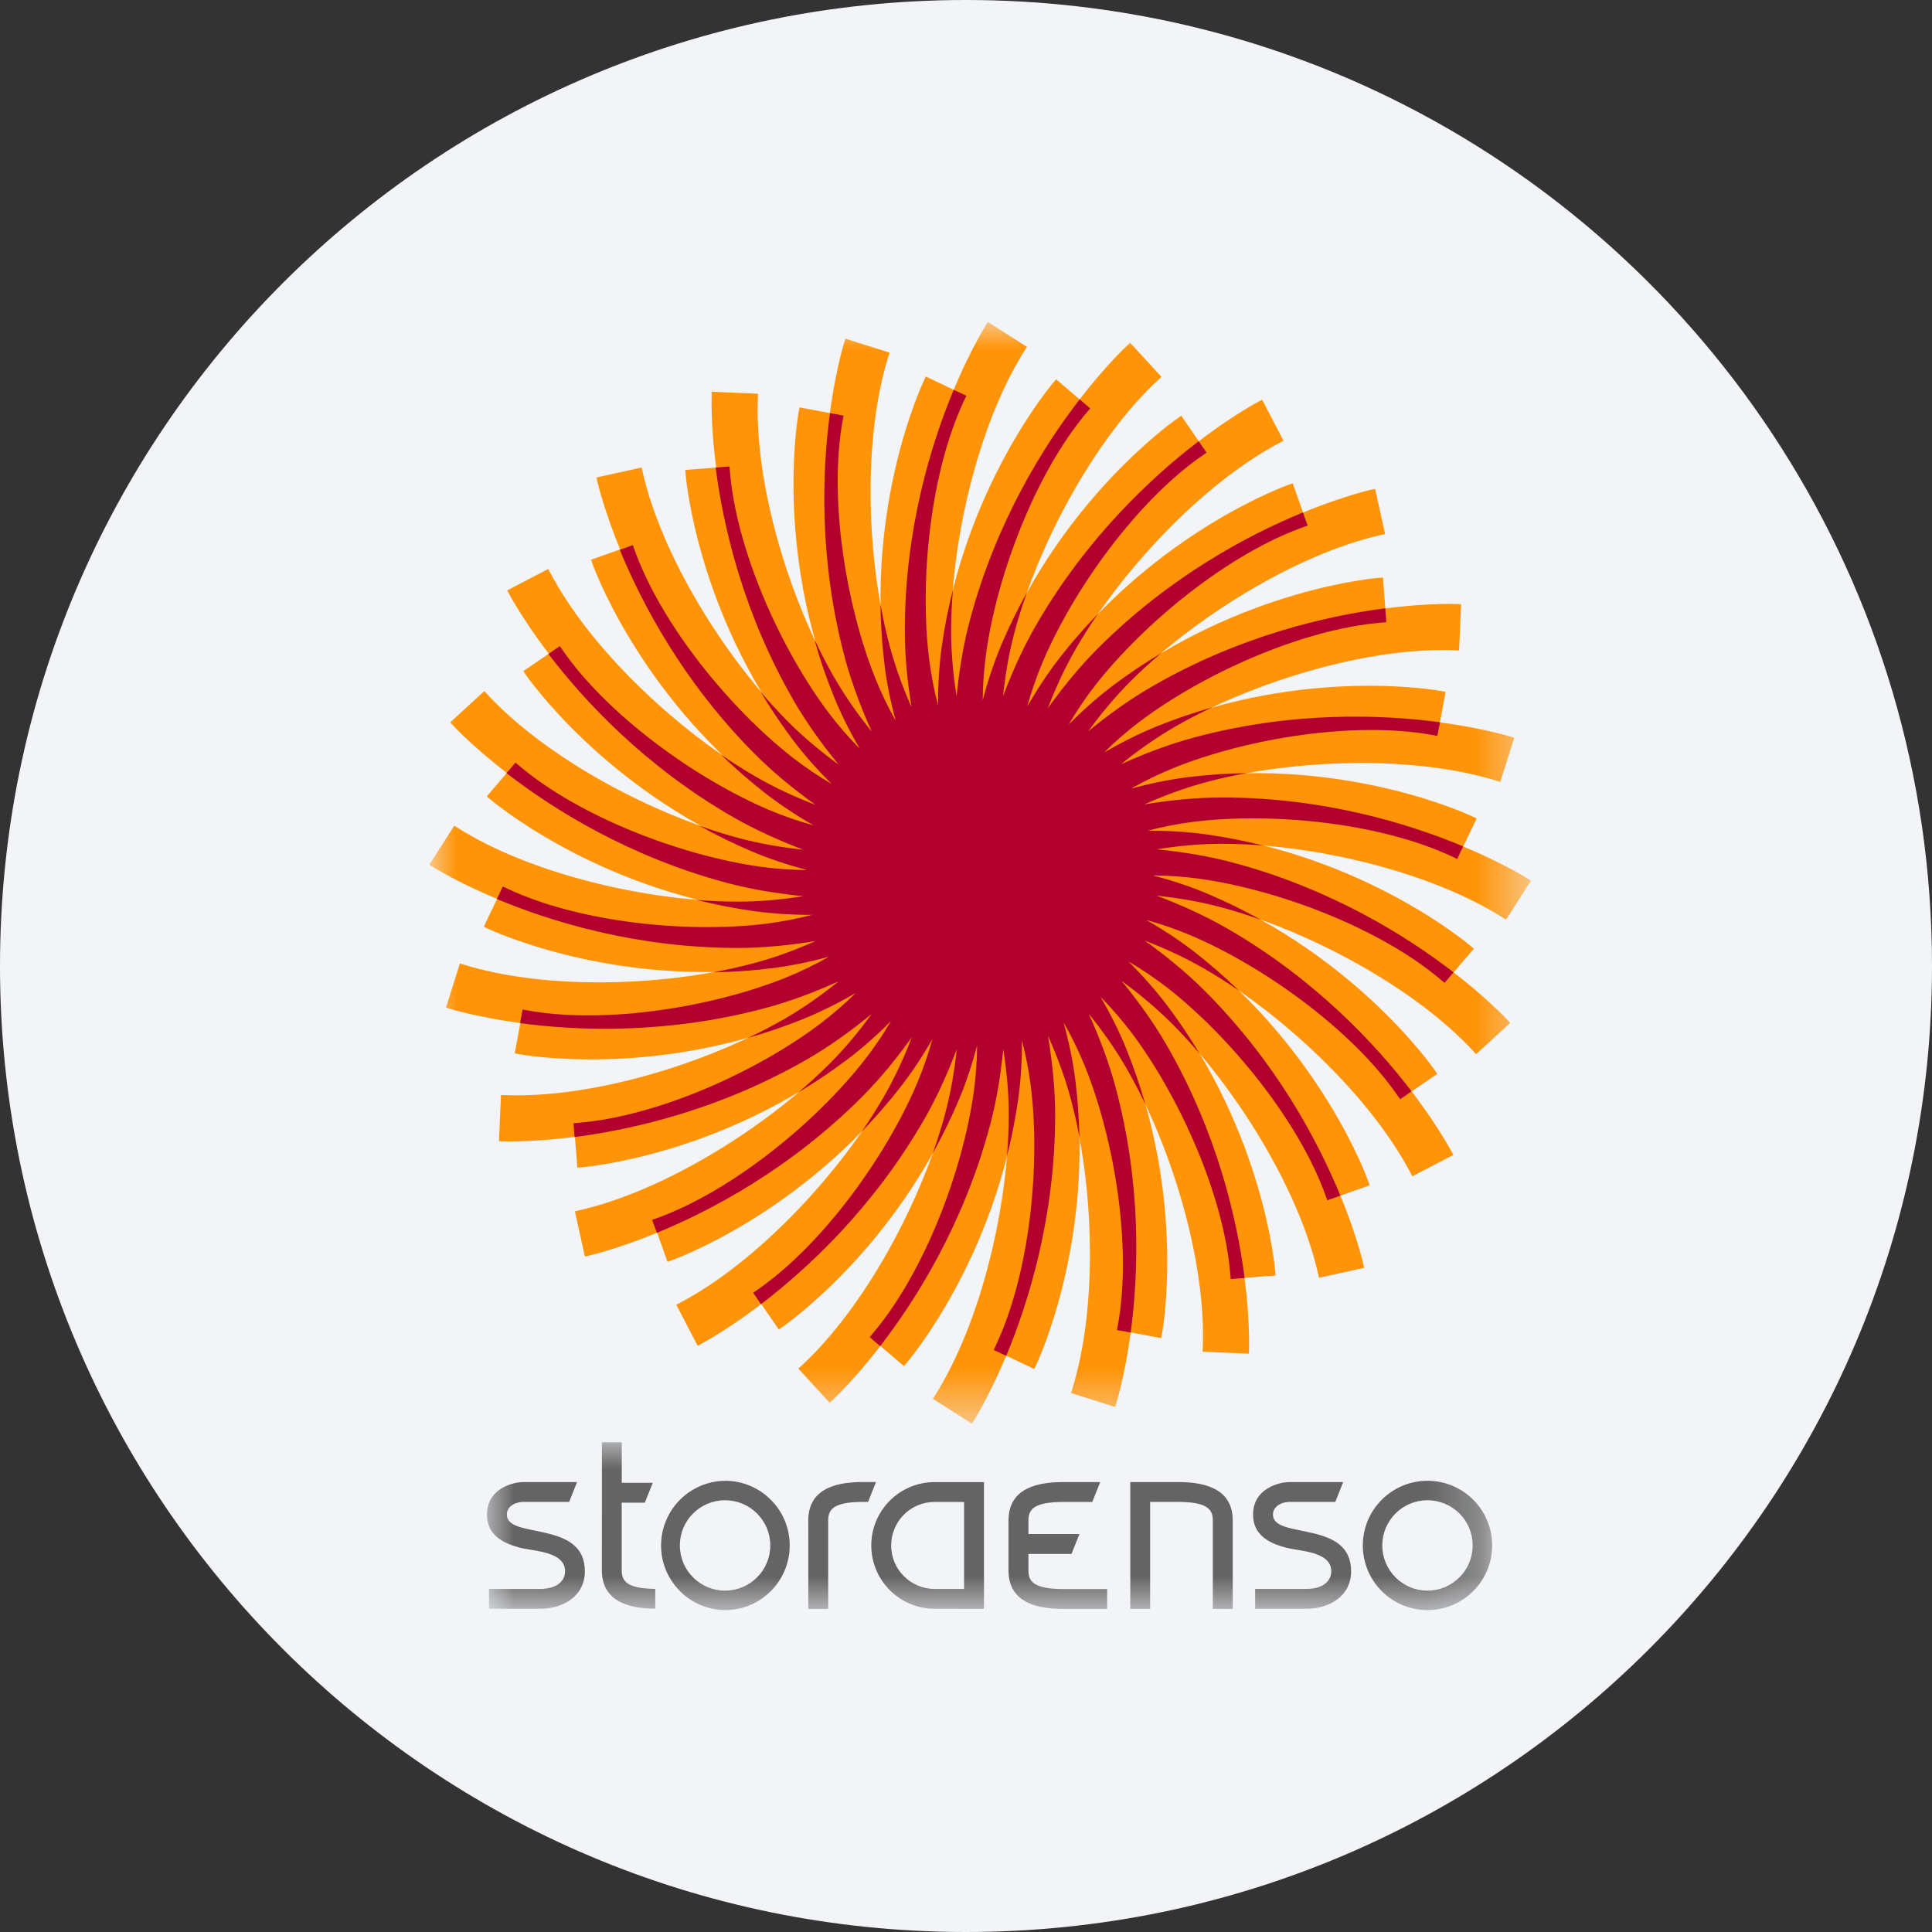
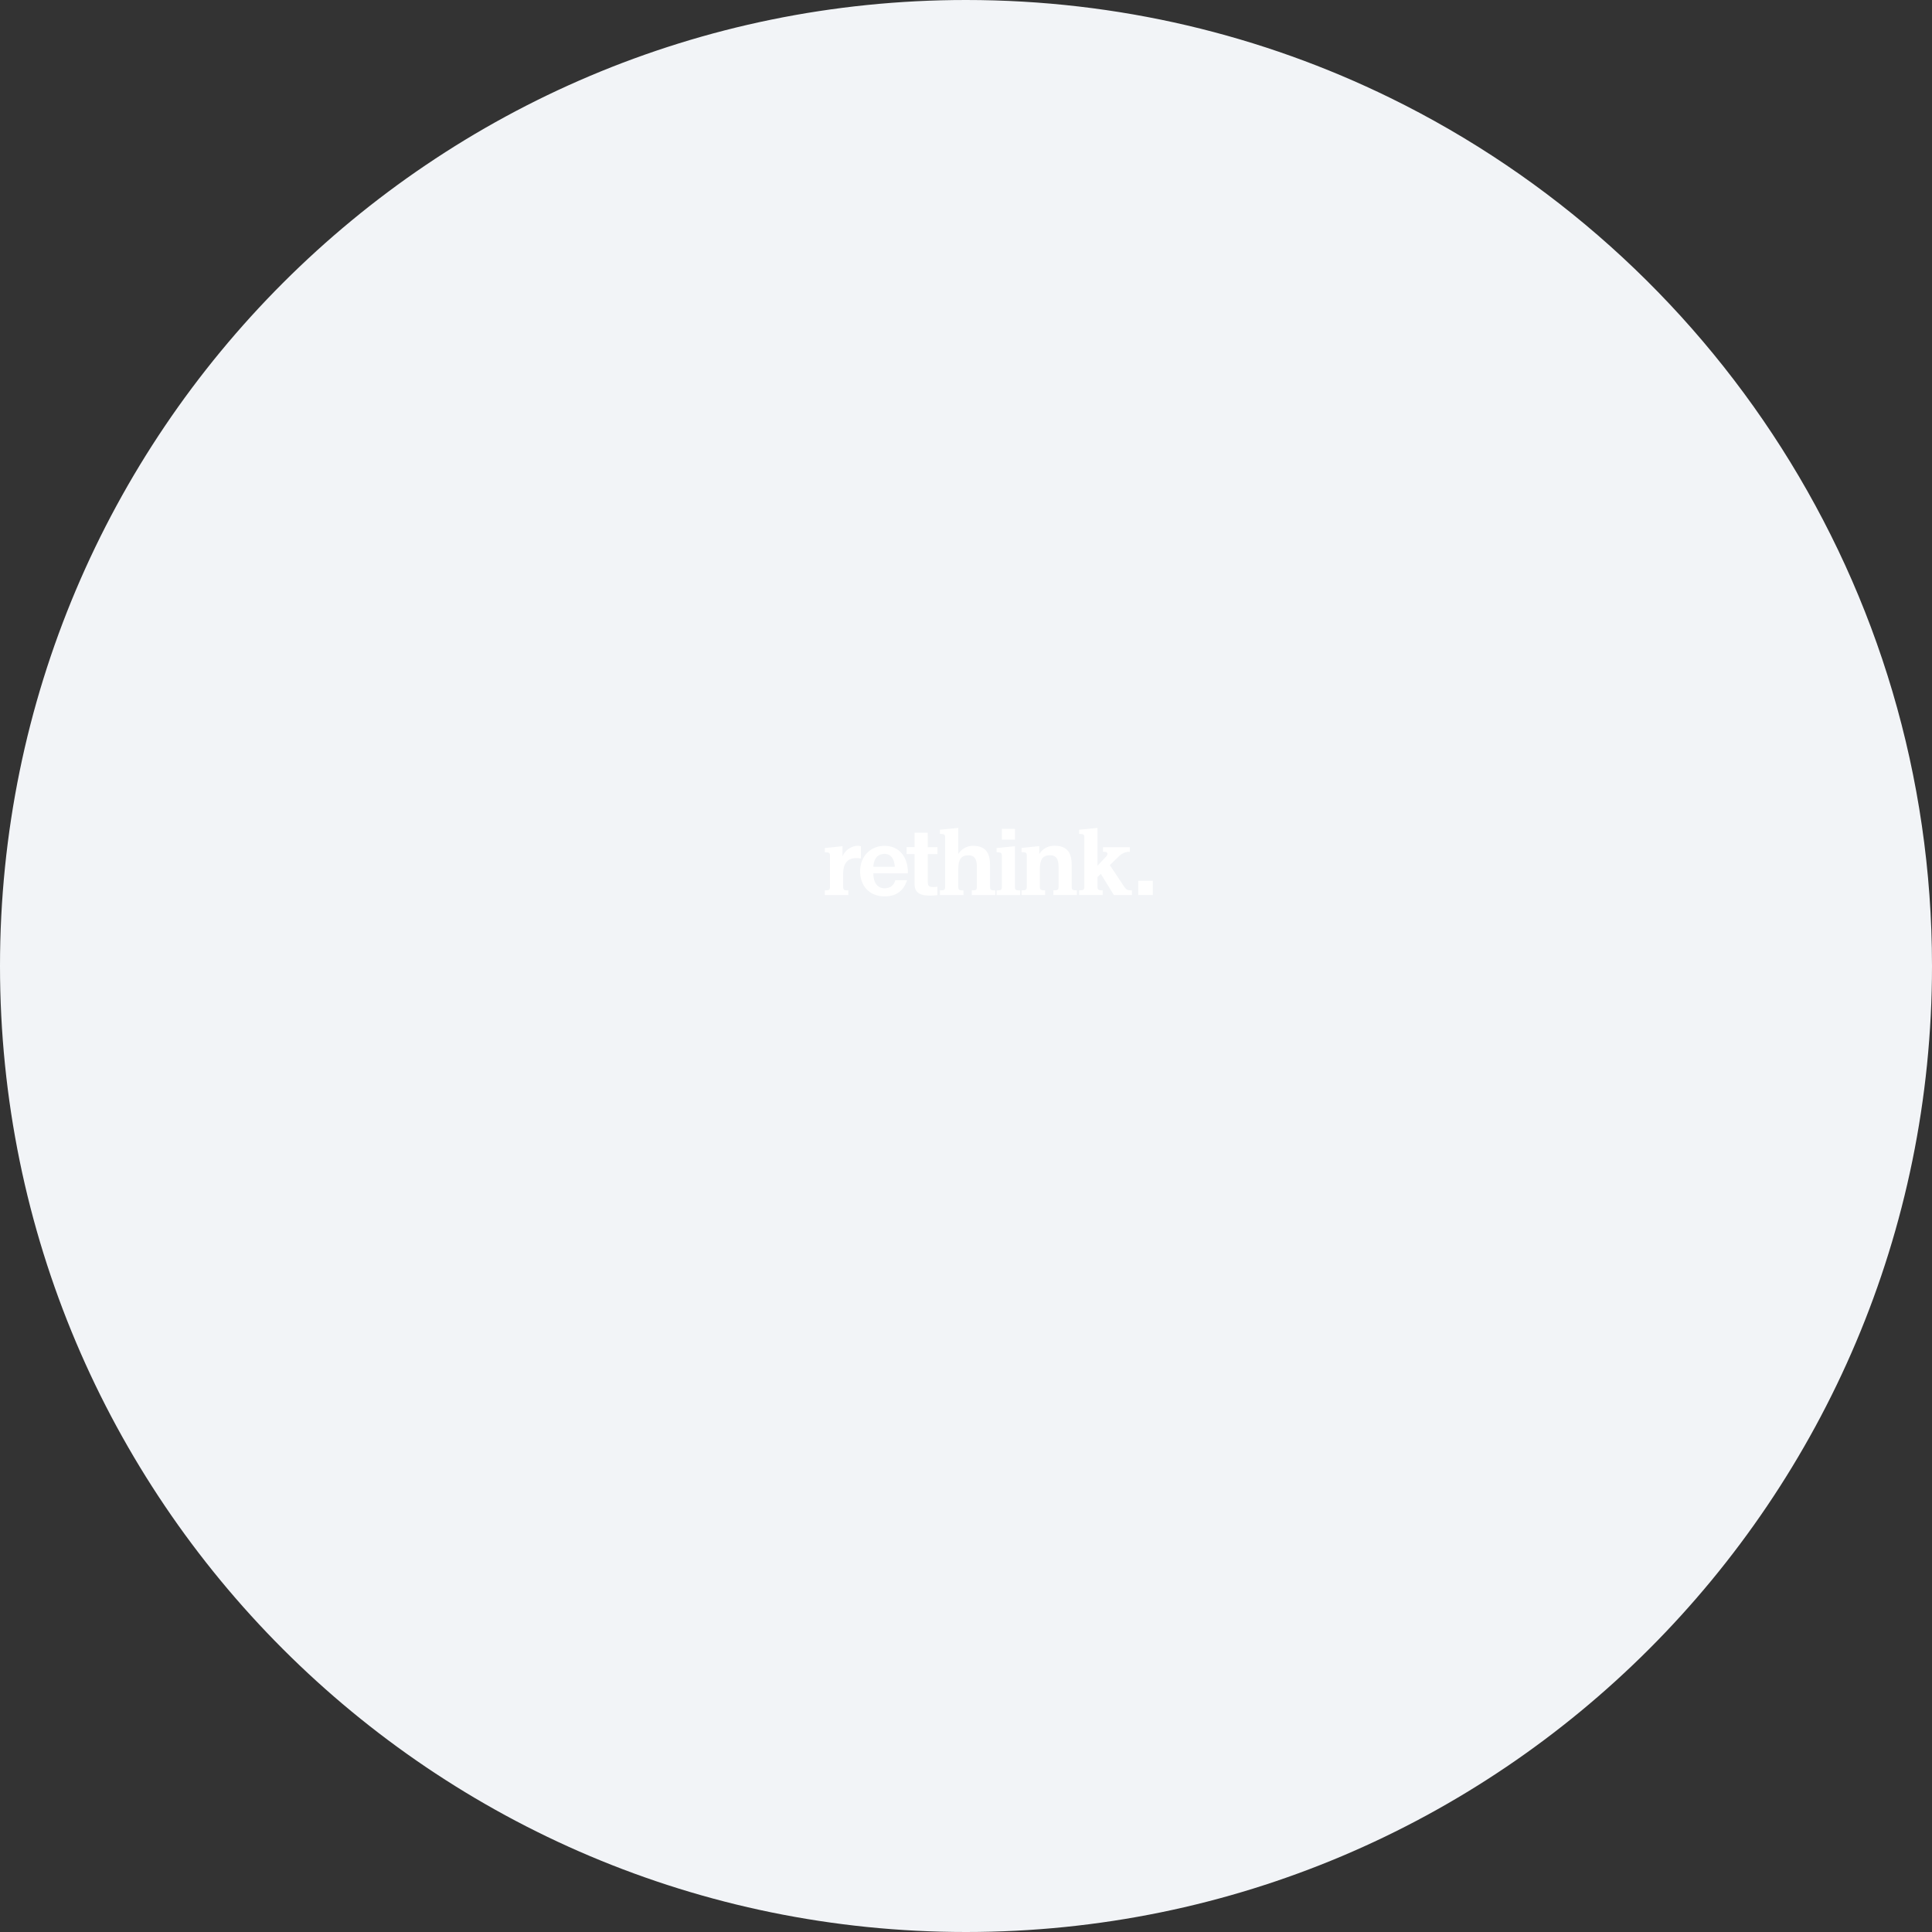
<svg xmlns="http://www.w3.org/2000/svg" height="36" viewBox="0 0 36 36" width="36">
  <rect x="0" y="0" width="36" height="36" fill="#333333" stroke="none" />
  <mask id="a" fill="#fff">
-     <path d="m0 0h20.529v20.529h-20.529z" fill="#fff" fill-rule="evenodd" />
-   </mask>
+     </mask>
  <mask id="b" fill="#fff">
-     <path d="m0 0h18.73v3.125h-18.73z" fill="#fff" fill-rule="evenodd" />
-   </mask>
+     </mask>
  <g fill="none" fill-rule="evenodd">
    <path d="m18 0c2.837 0 5.52.656 7.907 1.825 5.977 2.927 10.093 9.071 10.093 16.175 0 9.942-8.058 18-18 18-9.941 0-18-8.057-18-18 0-9.941 8.059-18 18-18z" fill="#f2f4f7" fill-rule="nonzero" />
    <g transform="translate(8 6)">
-       <path d="m5.261 1.357.002-.058.862.038-.003.057c-.068 1.666.609 3.818 1.423 5.23.206.357.442.691.699 1.009-.204-.454-.376-.91-.499-1.366-.859-3.205-.02-5.871-.01-5.902l.018-.054.823.26-.018.055c-.498 1.591-.401 3.846.021 5.418.105.387.24.766.405 1.132-.078-.482-.125-.96-.125-1.424 0-3.318 1.501-5.677 1.518-5.703l.032-.049.727.463-.032.049c-.893 1.408-1.383 3.61-1.383 5.24 0 .414.038.821.103 1.225.049-.496.128-.979.251-1.435.859-3.205 2.918-5.095 2.942-5.116l.042-.039.583.636-.043.04c-1.227 1.129-2.27 3.129-2.692 4.703-.107.4-.176.804-.219 1.21.177-.466.378-.911.615-1.322 1.658-2.873 4.137-4.165 4.165-4.18l.051-.026.398.765-.051.026c-1.476.773-3.002 2.436-3.816 3.846-.207.358-.378.73-.525 1.112.29-.404.6-.782.936-1.117 2.345-2.346 5.074-2.953 5.106-2.959l.056-.012.187.842-.056.012c-1.626.364-3.53 1.576-4.683 2.727-.292.293-.554.608-.794.939.385-.315.782-.6 1.192-.837 2.874-1.659 5.666-1.539 5.698-1.537l.058.003-.037.862-.058-.003c-1.666-.069-3.818.608-5.229 1.422-.357.207-.692.443-1.01.701.454-.205.911-.378 1.368-.499 3.205-.859 5.871-.02 5.901-.01l.056.017-.26.823-.055-.018c-1.592-.497-3.846-.4-5.418.021-.4.107-.784.249-1.158.416.491-.081.978-.129 1.451-.129 3.318 0 5.677 1.501 5.703 1.518l.048.031-.463.727-.049-.031c-1.407-.893-3.609-1.383-5.239-1.383-.414 0-.822.037-1.225.103.496.048.978.128 1.436.251 3.204.858 5.094 2.918 5.115 2.941l.039.043-.636.582-.039-.043c-1.129-1.227-3.129-2.27-4.703-2.692-.4-.106-.804-.176-1.21-.219.466.177.911.378 1.321.615 2.874 1.658 4.165 4.137 4.18 4.166l.027.051-.765.398-.026-.051c-.774-1.477-2.436-3.002-3.846-3.817-.358-.207-.73-.378-1.112-.525.405.291.782.6 1.117.935 2.345 2.347 2.952 5.075 2.958 5.107l.013.056-.842.186-.013-.056c-.364-1.627-1.575-3.53-2.727-4.682-.293-.292-.608-.554-.939-.795.315.386.6.782.837 1.192 1.659 2.874 1.538 5.667 1.537 5.698l-.002.057-.862-.037.002-.057c.07-1.666-.607-3.818-1.421-5.229-.207-.358-.444-.692-.702-1.01.205.455.377.912.499 1.369.859 3.205.02 5.871.01 5.901l-.018.056-.823-.26.018-.054c.497-1.591.401-3.845-.021-5.419-.11-.408-.255-.801-.427-1.183.084.501.133.995.133 1.476 0 3.318-1.501 5.676-1.518 5.703l-.031.048-.727-.463.031-.05c.892-1.408 1.383-3.61 1.383-5.239 0-.414-.038-.82-.102-1.224-.049.495-.129.976-.251 1.432-.859 3.205-2.918 5.094-2.942 5.115l-.043.039-.583-.636.043-.039c1.227-1.129 2.268-3.129 2.692-4.703.107-.4.175-.803.218-1.208-.175.464-.376.909-.613 1.318-1.659 2.873-4.138 4.165-4.166 4.18l-.051.027-.397-.765.051-.027c1.477-.774 3.002-2.435 3.817-3.846.206-.359.378-.73.524-1.112-.29.404-.599.782-.934 1.116-2.345 2.345-5.074 2.952-5.106 2.958l-.056.012-.186-.842.056-.013c1.627-.364 3.53-1.575 4.683-2.727.292-.292.554-.607.793-.938-.384.315-.781.6-1.19.837-2.873 1.658-5.666 1.538-5.698 1.536l-.059-.001.038-.862.058.002c1.666.069 3.818-.608 5.228-1.422.358-.206.693-.443 1.01-.701-.453.205-.909.377-1.365.5-3.205.859-5.871.019-5.902.01l-.054-.018.26-.823.054.018c1.592.497 3.846.401 5.419-.021.4-.106.784-.249 1.157-.415-.491.081-.977.129-1.449.129-3.318 0-5.676-1.501-5.703-1.519l-.048-.031.464-.727.048.031c1.408.892 3.61 1.383 5.239 1.383.414 0 .821-.038 1.224-.103-.495-.049-.977-.128-1.433-.251-3.205-.859-5.093-2.919-5.115-2.942l-.039-.043.636-.582.04.042c1.128 1.227 3.129 2.271 4.703 2.692.4.107.803.176 1.209.218-.464-.175-.908-.377-1.318-.613-2.874-1.66-4.165-4.138-4.18-4.166l-.027-.051.765-.398.027.051c.773 1.477 2.435 3.002 3.846 3.817.359.206.73.378 1.112.523-.404-.29-.782-.599-1.115-.933-2.346-2.347-2.953-5.076-2.96-5.107l-.012-.056.842-.186.012.056c.364 1.627 1.576 3.531 2.728 4.683.291.292.606.554.938.793-.315-.383-.599-.78-.836-1.19-1.659-2.873-1.538-5.666-1.537-5.698" fill="#ff9408" mask="url(#a)" />
-       <path d="m4.768 2.757.833-.065.007.081c.121 1.493.961 3.341 1.843 4.512.177.235.37.456.576.666-.186-.322-.35-.649-.484-.979-1.125-2.784-.666-5.271-.66-5.301l.015-.08.822.153-.015.08c-.269 1.472.065 3.476.614 4.835.107.264.231.521.371.77-.093-.353-.166-.702-.208-1.049-.367-2.98.721-5.263.735-5.291l.035-.073.754.36-.034.073c-.642 1.353-.838 3.374-.66 4.829.037.291.092.58.166.864 0-.372.021-.739.07-1.092.418-2.973 2.06-4.898 2.079-4.921l.053-.061.636.543-.053.061c-.97 1.142-1.683 3.043-1.886 4.494-.04.291-.062.584-.064.878.096-.36.211-.708.35-1.037 1.174-2.764 3.257-4.197 3.282-4.214l.066-.046.474.688-.067.046c-1.232.851-2.413 2.503-2.986 3.852-.114.271-.21.549-.289.833.186-.323.387-.629.607-.911 1.848-2.367 4.232-3.212 4.261-3.222l.077-.027.279.788-.076.028c-1.411.503-2.978 1.793-3.881 2.948-.18.232-.345.476-.494.729.262-.264.536-.507.822-.723 2.398-1.807 4.919-2.006 4.95-2.008l.081-.007.065.833-.081.007c-1.493.121-3.341.961-4.512 1.844-.235.177-.457.37-.666.576.323-.186.65-.351.981-.485 2.784-1.125 5.27-.666 5.301-.66l.08.015-.153.822-.079-.015c-1.473-.269-3.475.064-4.835.614-.273.11-.537.238-.793.384.361-.098.719-.172 1.073-.215 2.98-.367 5.264.721 5.292.735l.073.034-.36.755-.073-.036c-1.353-.642-3.374-.838-4.829-.659-.293.036-.581.093-.865.166.373-.001.739.02 1.092.07 2.974.418 4.898 2.059 4.921 2.079l.062.053-.544.636-.062-.053c-1.141-.969-3.042-1.683-4.494-1.886-.293-.041-.586-.061-.878-.064.36.096.708.211 1.036.351 2.763 1.172 4.197 3.256 4.215 3.281l.046.067-.689.474-.046-.067c-.851-1.232-2.504-2.413-3.853-2.986-.271-.114-.548-.21-.831-.288.322.185.628.386.91.606 2.366 1.849 3.213 4.233 3.223 4.262l.026.076-.789.279-.026-.077c-.503-1.41-1.793-2.977-2.948-3.88-.232-.181-.476-.346-.73-.495.263.262.507.536.723.822 1.807 2.398 2.007 4.92 2.009 4.95l.007.08-.834.066-.007-.081c-.121-1.493-.961-3.342-1.843-4.513-.177-.234-.37-.457-.576-.666.186.323.351.65.485.981 1.124 2.784.666 5.27.659 5.301l-.015.08-.821-.153.014-.08c.27-1.472-.064-3.476-.613-4.835-.114-.281-.246-.553-.397-.816.1.368.176.734.221 1.096.367 2.98-.721 5.263-.735 5.291l-.035.073-.754-.36.035-.073c.642-1.353.838-3.374.659-4.829-.037-.291-.092-.581-.166-.864 0 .371-.021.736-.07 1.089-.417 2.974-2.059 4.898-2.079 4.921l-.052.062-.636-.543.052-.062c.97-1.141 1.683-3.043 1.886-4.494.041-.291.062-.584.064-.878-.095.359-.21.706-.35 1.035-1.173 2.763-3.257 4.197-3.282 4.214l-.067.045-.473-.688.067-.046c1.232-.851 2.413-2.503 2.986-3.853.114-.271.21-.548.289-.831-.186.322-.386.628-.606.909-1.848 2.366-4.232 3.211-4.261 3.222l-.076.026-.279-.787.076-.027c1.409-.503 2.978-1.793 3.88-2.948.18-.232.345-.476.494-.729-.262.263-.534.506-.82.721-2.398 1.807-4.92 2.007-4.95 2.01l-.08.007-.066-.834.081-.007c1.493-.12 3.341-.96 4.512-1.843.234-.177.457-.369.666-.575-.323.185-.649.35-.979.484-2.784 1.124-5.272.665-5.302.659l-.079-.015.153-.823.078.015c1.474.269 3.477-.064 4.836-.613.272-.111.537-.239.792-.383-.359.095-.718.17-1.07.213-2.98.367-5.264-.721-5.292-.734l-.073-.036.361-.754.073.034c1.353.642 3.375.839 4.829.66.292-.037.581-.092.864-.166-.372.001-.738-.02-1.09-.07-2.972-.418-4.897-2.059-4.92-2.079l-.061-.053.543-.636.061.051c1.141.971 3.042 1.683 4.494 1.888.293.041.585.061.877.063-.359-.095-.705-.21-1.034-.35-2.763-1.173-4.197-3.257-4.215-3.282l-.046-.067.69-.473.045.065c.851 1.233 2.503 2.414 3.853 2.986.271.114.548.21.831.288-.322-.185-.628-.386-.908-.605-2.367-1.849-3.212-4.232-3.222-4.261l-.027-.076.788-.279.027.077c.503 1.41 1.793 2.978 2.949 3.881.232.18.475.345.728.493-.262-.262-.506-.535-.721-.82-1.807-2.398-2.007-4.92-2.009-4.95z" fill="#ff9408" />
      <path d="m7.711 10.524c0 .038.004.064.061.066l.036.001v.087h-.439v-.087l.037-.001c.055-.002.06-.028.06-.066v-.575c0-.038-.005-.065-.06-.067l-.037-.002v-.078l.33-.034v.183h.003c.046-.112.166-.191.285-.191.018 0 .039.004.055.009v.228c-.029-.006-.059-.008-.089-.008-.18 0-.242.129-.242.287zm.562-.251c0 .18.083.279.21.279.118 0 .18-.07.199-.15h.22c-.07.211-.216.301-.419.301-.281 0-.456-.194-.456-.47 0-.268.185-.472.456-.472.292 0 .443.237.434.513zm.4-.121c-.007-.152-.076-.241-.189-.241-.162 0-.207.133-.21.241zm.615-.367h.18v.13h-.18v.51c0 .084.021.104.103.104.026 0 .051-.001.076-.007v.157c-.047.007-.095.01-.143.009-.15 0-.282-.034-.282-.213v-.561h-.149v-.13h.149v-.268h.245zm.568.122h.005c.048-.083.158-.147.261-.147.261 0 .326.147.326.368v.396c0 .038.006.064.061.066l.036.001v.087h-.438v-.087l.036-.001c.056-.002.06-.028.06-.066v-.367c0-.147-.043-.22-.157-.22-.133 0-.19.074-.19.256v.331c0 .038.005.064.061.066l.036.001v.087h-.439v-.087l.037-.001c.056-.002.06-.028.06-.066v-.917c0-.038-.004-.064-.06-.067l-.037-.002v-.077l.342-.034zm.812.042c0-.038-.005-.065-.061-.067l-.037-.002v-.078l.342-.034v.757c0 .038.005.062.061.066l.036.001v.087h-.439v-.087l.037-.001c.056-.004.061-.028.061-.066zm0-.303h.245v-.202h-.245zm.697.262h.005c.062-.1.17-.149.273-.149.26 0 .327.147.327.368v.396c0 .038.004.064.06.066l.036.001v.086h-.438v-.086l.036-.001c.055-.002.061-.028.061-.066v-.367c0-.147-.043-.22-.158-.22-.133 0-.191.074-.191.256v.331c0 .038.006.064.061.066l.037.001v.086h-.439v-.086l.036-.001c.056-.002.062-.028.062-.066v-.576c0-.037-.005-.064-.062-.067l-.036-.002v-.078l.33-.034zm1.147.375-.062.061v.179c0 .038.005.062.06.066l.037.001v.087h-.439v-.087l.037-.001c.056-.004.06-.028.06-.066v-.916c0-.038-.004-.064-.06-.067l-.037-.001v-.078l.342-.034v.705l.159-.169c.042-.043.034-.088-.019-.09l-.037-.001v-.086h.5v.086l-.037.001c-.055.004-.12.037-.162.078l-.174.169.268.403c.026.04.052.064.107.067l.037.001v.087h-.337zm.698.394h.271v-.265h-.271z" fill="#fff" />
-       <path d="m7.191 5.945c.109.231.227.458.354.679.207.358.443.692.7 1.01-.204-.453-.376-.91-.499-1.366-.49-1.829-.427-3.483-.281-4.571l.254.047-.015.079c-.269 1.474.065 3.477.614 4.836.107.264.231.521.371.769-.093-.352-.166-.702-.208-1.048-.045-.372-.07-.747-.075-1.122.047.264.104.526.174.786.105.391.242.766.405 1.132-.078-.482-.125-.96-.125-1.424 0-1.894.488-3.475.911-4.488l.235.111-.034.073c-.642 1.353-.839 3.374-.66 4.829.037.291.092.58.166.864 0-.373.021-.739.07-1.092.051-.357.12-.711.208-1.061-.021.253-.032.507-.033.762 0 .414.037.821.102 1.225.049-.496.129-.979.252-1.435.49-1.829 1.371-3.23 2.041-4.099l.197.169-.053.062c-.97 1.141-1.683 3.043-1.886 4.494-.04.291-.062.584-.065.878.097-.359.212-.707.351-1.037.141-.331.3-.655.475-.971-.086.239-.162.482-.228.727-.108.4-.176.804-.219 1.21.176-.466.378-.911.614-1.321.947-1.639 2.16-2.765 3.032-3.431l.147.214-.067.046c-1.232.85-2.413 2.502-2.986 3.852-.114.271-.21.548-.289.832.186-.322.387-.628.607-.911.222-.284.459-.556.71-.815-.144.21-.281.424-.408.644-.207.359-.378.73-.524 1.112.29-.404.6-.782.935-1.117 1.339-1.339 2.802-2.112 3.818-2.529l.087.245-.076.027c-1.411.503-2.978 1.793-3.881 2.948-.18.232-.346.476-.494.73.262-.264.536-.507.821-.723.288-.217.587-.418.897-.603-.194.164-.381.336-.561.515-.292.293-.554.608-.795.939.385-.315.782-.6 1.193-.837 1.639-.947 3.253-1.314 4.342-1.455l.021.259-.081.007c-1.493.121-3.341.961-4.513 1.843-.234.177-.456.37-.665.576.323-.185.65-.35.981-.485.334-.135.675-.251 1.022-.35-.23.109-.455.226-.676.353-.358.207-.693.443-1.01.701.455-.205.912-.378 1.369-.499 1.829-.49 3.482-.427 4.571-.282l-.048.255-.079-.015c-1.474-.27-3.476.063-4.836.613-.272.111-.537.239-.793.384.361-.097.72-.172 1.073-.215.358-.044.718-.069 1.079-.074-.26.048-.51.103-.743.166-.4.107-.785.249-1.158.416.492-.081.978-.128 1.451-.128 1.893 0 3.475.488 4.487.911l-.111.235-.073-.035c-1.353-.642-3.374-.838-4.829-.659-.293.036-.582.093-.865.166.373 0 .739.021 1.092.07.37.053.724.123 1.06.207-.253-.021-.507-.032-.761-.032-.414 0-.822.038-1.225.103.496.049.978.128 1.435.251 1.829.49 3.23 1.371 4.098 2.041l-.168.196-.062-.052c-1.141-.97-3.042-1.683-4.494-1.886-.293-.042-.586-.061-.878-.064.36.096.708.21 1.036.35.331.141.655.3.97.475-.238-.086-.481-.163-.727-.229-.4-.107-.804-.176-1.21-.218.466.176.911.378 1.32.614 1.64.947 2.765 2.16 3.431 3.032l-.213.147-.046-.066c-.851-1.232-2.504-2.413-3.853-2.986-.271-.114-.548-.211-.831-.289.322.186.628.386.91.607.284.222.556.459.815.71-.209-.145-.424-.281-.643-.408-.359-.207-.73-.378-1.112-.524.404.29.782.6 1.117.935 1.34 1.339 2.111 2.802 2.529 3.818l-.245.086-.026-.076c-.503-1.411-1.793-2.978-2.948-3.881-.232-.18-.476-.345-.73-.493.263.262.507.536.723.822.216.287.418.587.603.896-.164-.194-.336-.381-.515-.56-.293-.293-.608-.555-.938-.795.315.385.6.782.837 1.192.947 1.64 1.314 3.253 1.455 4.342l-.259.021-.007-.081c-.121-1.493-.961-3.341-1.843-4.512-.178-.234-.37-.457-.576-.666.186.322.351.65.485.981.134.334.251.675.35 1.021-.109-.229-.227-.455-.353-.675-.207-.358-.444-.692-.701-1.01.205.454.377.911.499 1.368.49 1.829.427 3.482.282 4.57l-.255-.046.014-.08c.271-1.473-.063-3.476-.612-4.835-.114-.28-.246-.552-.397-.815.1.368.177.734.221 1.095.042.345.067.693.073 1.04-.043-.237-.096-.471-.158-.705-.11-.408-.256-.801-.427-1.183.083.501.133.996.133 1.476 0 1.894-.49 3.475-.912 4.488l-.233-.111.035-.073c.642-1.354.838-3.375.658-4.83-.036-.291-.092-.58-.166-.864.001.372-.02.737-.07 1.09-.051.359-.12.714-.209 1.065.021-.255.032-.51.033-.765 0-.414-.038-.82-.103-1.225-.049.496-.128.977-.251 1.433-.49 1.829-1.371 3.23-2.042 4.099l-.196-.168.052-.062c.97-1.141 1.682-3.042 1.886-4.494.04-.291.062-.584.064-.878-.096.359-.21.707-.35 1.035-.142.333-.301.658-.477.974.086-.24.163-.484.229-.73.107-.399.176-.802.218-1.209-.176.465-.376.91-.613 1.319-.947 1.64-2.161 2.764-3.034 3.431l-.146-.213.067-.046c1.232-.85 2.413-2.502 2.986-3.852.114-.271.21-.548.288-.831-.185.322-.386.628-.606.909-.223.284-.461.558-.713.818.146-.21.283-.426.411-.647.206-.359.378-.73.523-1.112-.29.404-.598.781-.933 1.116-1.339 1.339-2.802 2.111-3.818 2.529l-.087-.244.076-.026c1.41-.504 2.978-1.793 3.881-2.95.18-.231.345-.474.494-.728-.262.264-.534.507-.82.721-.29.218-.59.42-.902.606.196-.165.384-.338.565-.518.293-.292.554-.606.794-.938-.384.315-.781.6-1.19.837-1.64.947-3.254 1.313-4.343 1.455l-.021-.258.081-.007c1.493-.12 3.341-.96 4.512-1.843.234-.177.457-.37.666-.576-.323.186-.649.35-.979.484-.336.136-.679.253-1.027.352.231-.109.458-.227.679-.354.357-.207.692-.444 1.01-.701-.453.205-.909.376-1.366.499-1.829.489-3.483.427-4.571.281l.047-.254.079.015c1.474.268 3.476-.064 4.836-.613.272-.111.536-.239.792-.385-.359.097-.718.172-1.07.214-.374.047-.735.07-1.084.075.251-.045.501-.102.748-.167.4-.106.783-.248 1.156-.415-.491.08-.976.129-1.448.129-1.894 0-3.475-.489-4.488-.912l.11-.233.073.034c1.353.642 3.375.838 4.829.66.291-.037.58-.092.864-.166-.372.001-.738-.021-1.09-.07-.358-.05-.714-.12-1.065-.208.265.021.521.032.765.032.414 0 .82-.037 1.224-.102-.495-.049-.977-.128-1.433-.25-1.829-.49-3.23-1.372-4.098-2.043l.168-.196.061.052c1.141.97 3.042 1.683 4.494 1.887.293.042.586.061.878.063-.359-.095-.707-.21-1.034-.349-.334-.142-.66-.301-.976-.478.24.087.484.163.731.23.4.106.803.176 1.209.218-.464-.175-.908-.377-1.319-.613-1.64-.947-2.764-2.161-3.431-3.034l.213-.146.045.066c.851 1.232 2.503 2.414 3.852 2.986.271.114.548.21.832.288-.322-.185-.628-.386-.909-.606-.285-.223-.558-.461-.818-.713.21.146.426.283.647.411.358.207.73.378 1.112.524-.403-.29-.781-.6-1.115-.933-1.339-1.339-2.111-2.803-2.529-3.818l.243-.087.027.076c.503 1.411 1.793 2.979 2.949 3.881.232.18.475.345.728.493-.262-.262-.507-.535-.721-.82-.218-.289-.419-.59-.605-.9.165.194.338.383.518.564.293.293.607.554.938.794-.315-.384-.599-.781-.836-1.19-.947-1.64-1.314-3.254-1.455-4.343l.258-.021.007.081c.12 1.493.96 3.341 1.843 4.512.177.234.37.456.576.666-.186-.323-.35-.648-.484-.98-.136-.335-.253-.678-.352-1.026" fill="#b2002f" />
      <path d="m2.142 0h.37v.755h.578l-.149.37h-.43v1.259c0 .188.076.332.571.346l.054.002v.369l-.056-.001c-.564-.015-.939-.21-.939-.716zm4.862 1.111c-.565 0-.646.153-.646.347v1.646l-.37.001-.001-1.647c0-.531.41-.718 1.017-.718h.245l-.148.371h-.097zm-2.568-.394c.665 0 1.205.539 1.205 1.204v.001c0 .665-.539 1.205-1.205 1.205-.665-.007-1.199-.552-1.192-1.217.007-.655.537-1.186 1.192-1.192zm0 .363c-.465 0-.842.376-.842.842 0 .465.377.842.842.842h.001c.465 0 .842-.377.842-.842 0-.466-.378-.842-.842-.842zm3.905 2.022c-.652-.001-1.18-.529-1.18-1.18 0-.652.528-1.18 1.18-1.18h.001.919v2.361zm0-1.99c-.447-.001-.809.361-.809.809v.001c-.001.447.361.81.809.81h.001.548v-1.62zm4.016 1.992h-.37v-2.363h.892c.607 0 1.017.186 1.017.717v1.647l-.371-.001v-1.646c0-.194-.081-.347-.645-.347h-.523zm3.034-1.411c.364.087.711.238.711.71 0 .455-.39.699-.839.699h-.949v-.37h.949c.337 0 .469-.161.469-.329 0-.188-.151-.28-.325-.334-.172-.053-.378-.07-.515-.105-.324-.084-.617-.237-.617-.618 0-.477.471-.605.686-.605h.994l-.148.37h-.846c-.172 0-.315.093-.315.235 0 .126.105.19.243.233.136.043.319.07.501.114zm-14.277.001c.363.086.71.237.71.709 0 .455-.389.699-.839.699h-.948v-.37h.948c.338 0 .47-.161.47-.329 0-.188-.151-.28-.325-.334-.172-.053-.378-.07-.515-.105-.323-.084-.615-.237-.615-.618 0-.477.469-.605.684-.605h.995l-.148.37h-.847c-.172 0-.314.093-.314.235 0 .126.104.19.242.233.137.043.32.07.502.114zm16.411-.977c.665 0 1.205.539 1.205 1.204v.001c0 .665-.54 1.205-1.205 1.205-.665 0-1.205-.54-1.205-1.205s.54-1.205 1.205-1.205zm0 .363c-.465 0-.842.376-.842.842 0 .465.377.842.842.842.465 0 .842-.378.842-.842 0-.466-.377-.842-.842-.842zm-6.789 1.654h.82v.371h-.82c-.607 0-1.018-.187-1.018-.719v-.927c0-.531.411-.718 1.018-.718h.691l-.148.371h-.543c-.566 0-.647.153-.647.347v.25h.951l-.148.371h-.803v.307c0 .195.083.347.647.347z" fill="#646464" mask="url(#b)" transform="translate(1.074 20.875)" />
    </g>
  </g>
</svg>